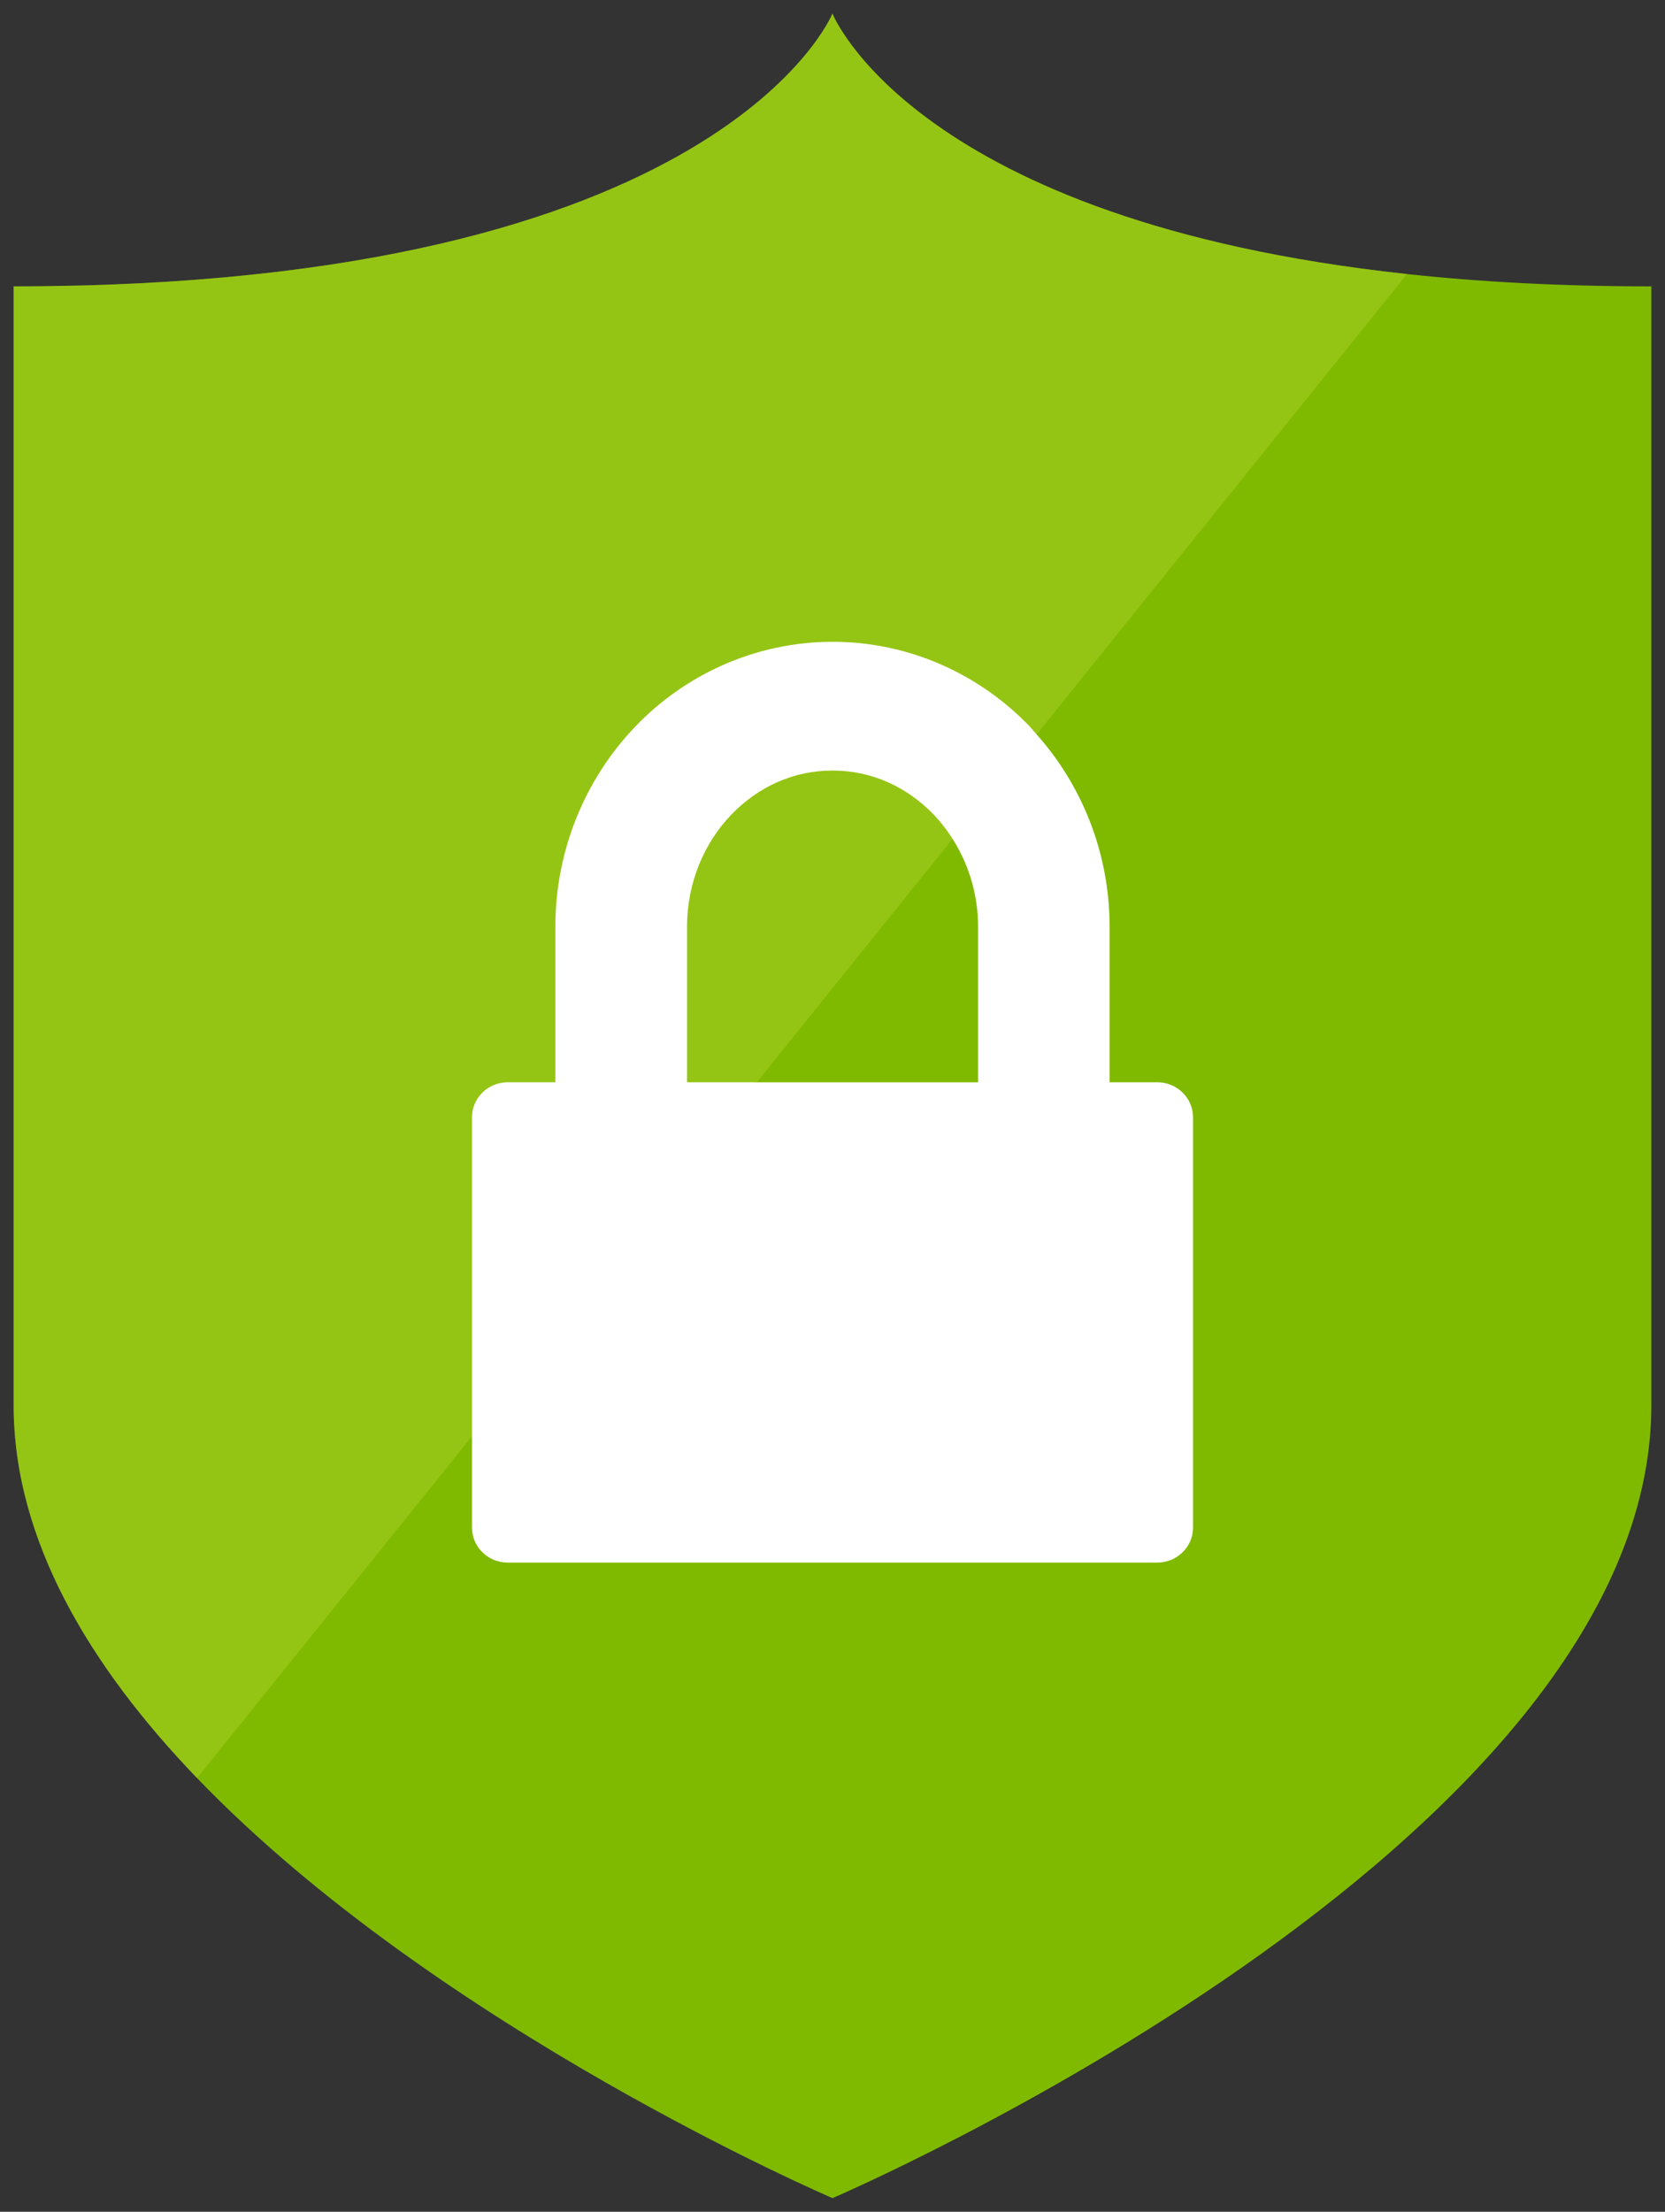
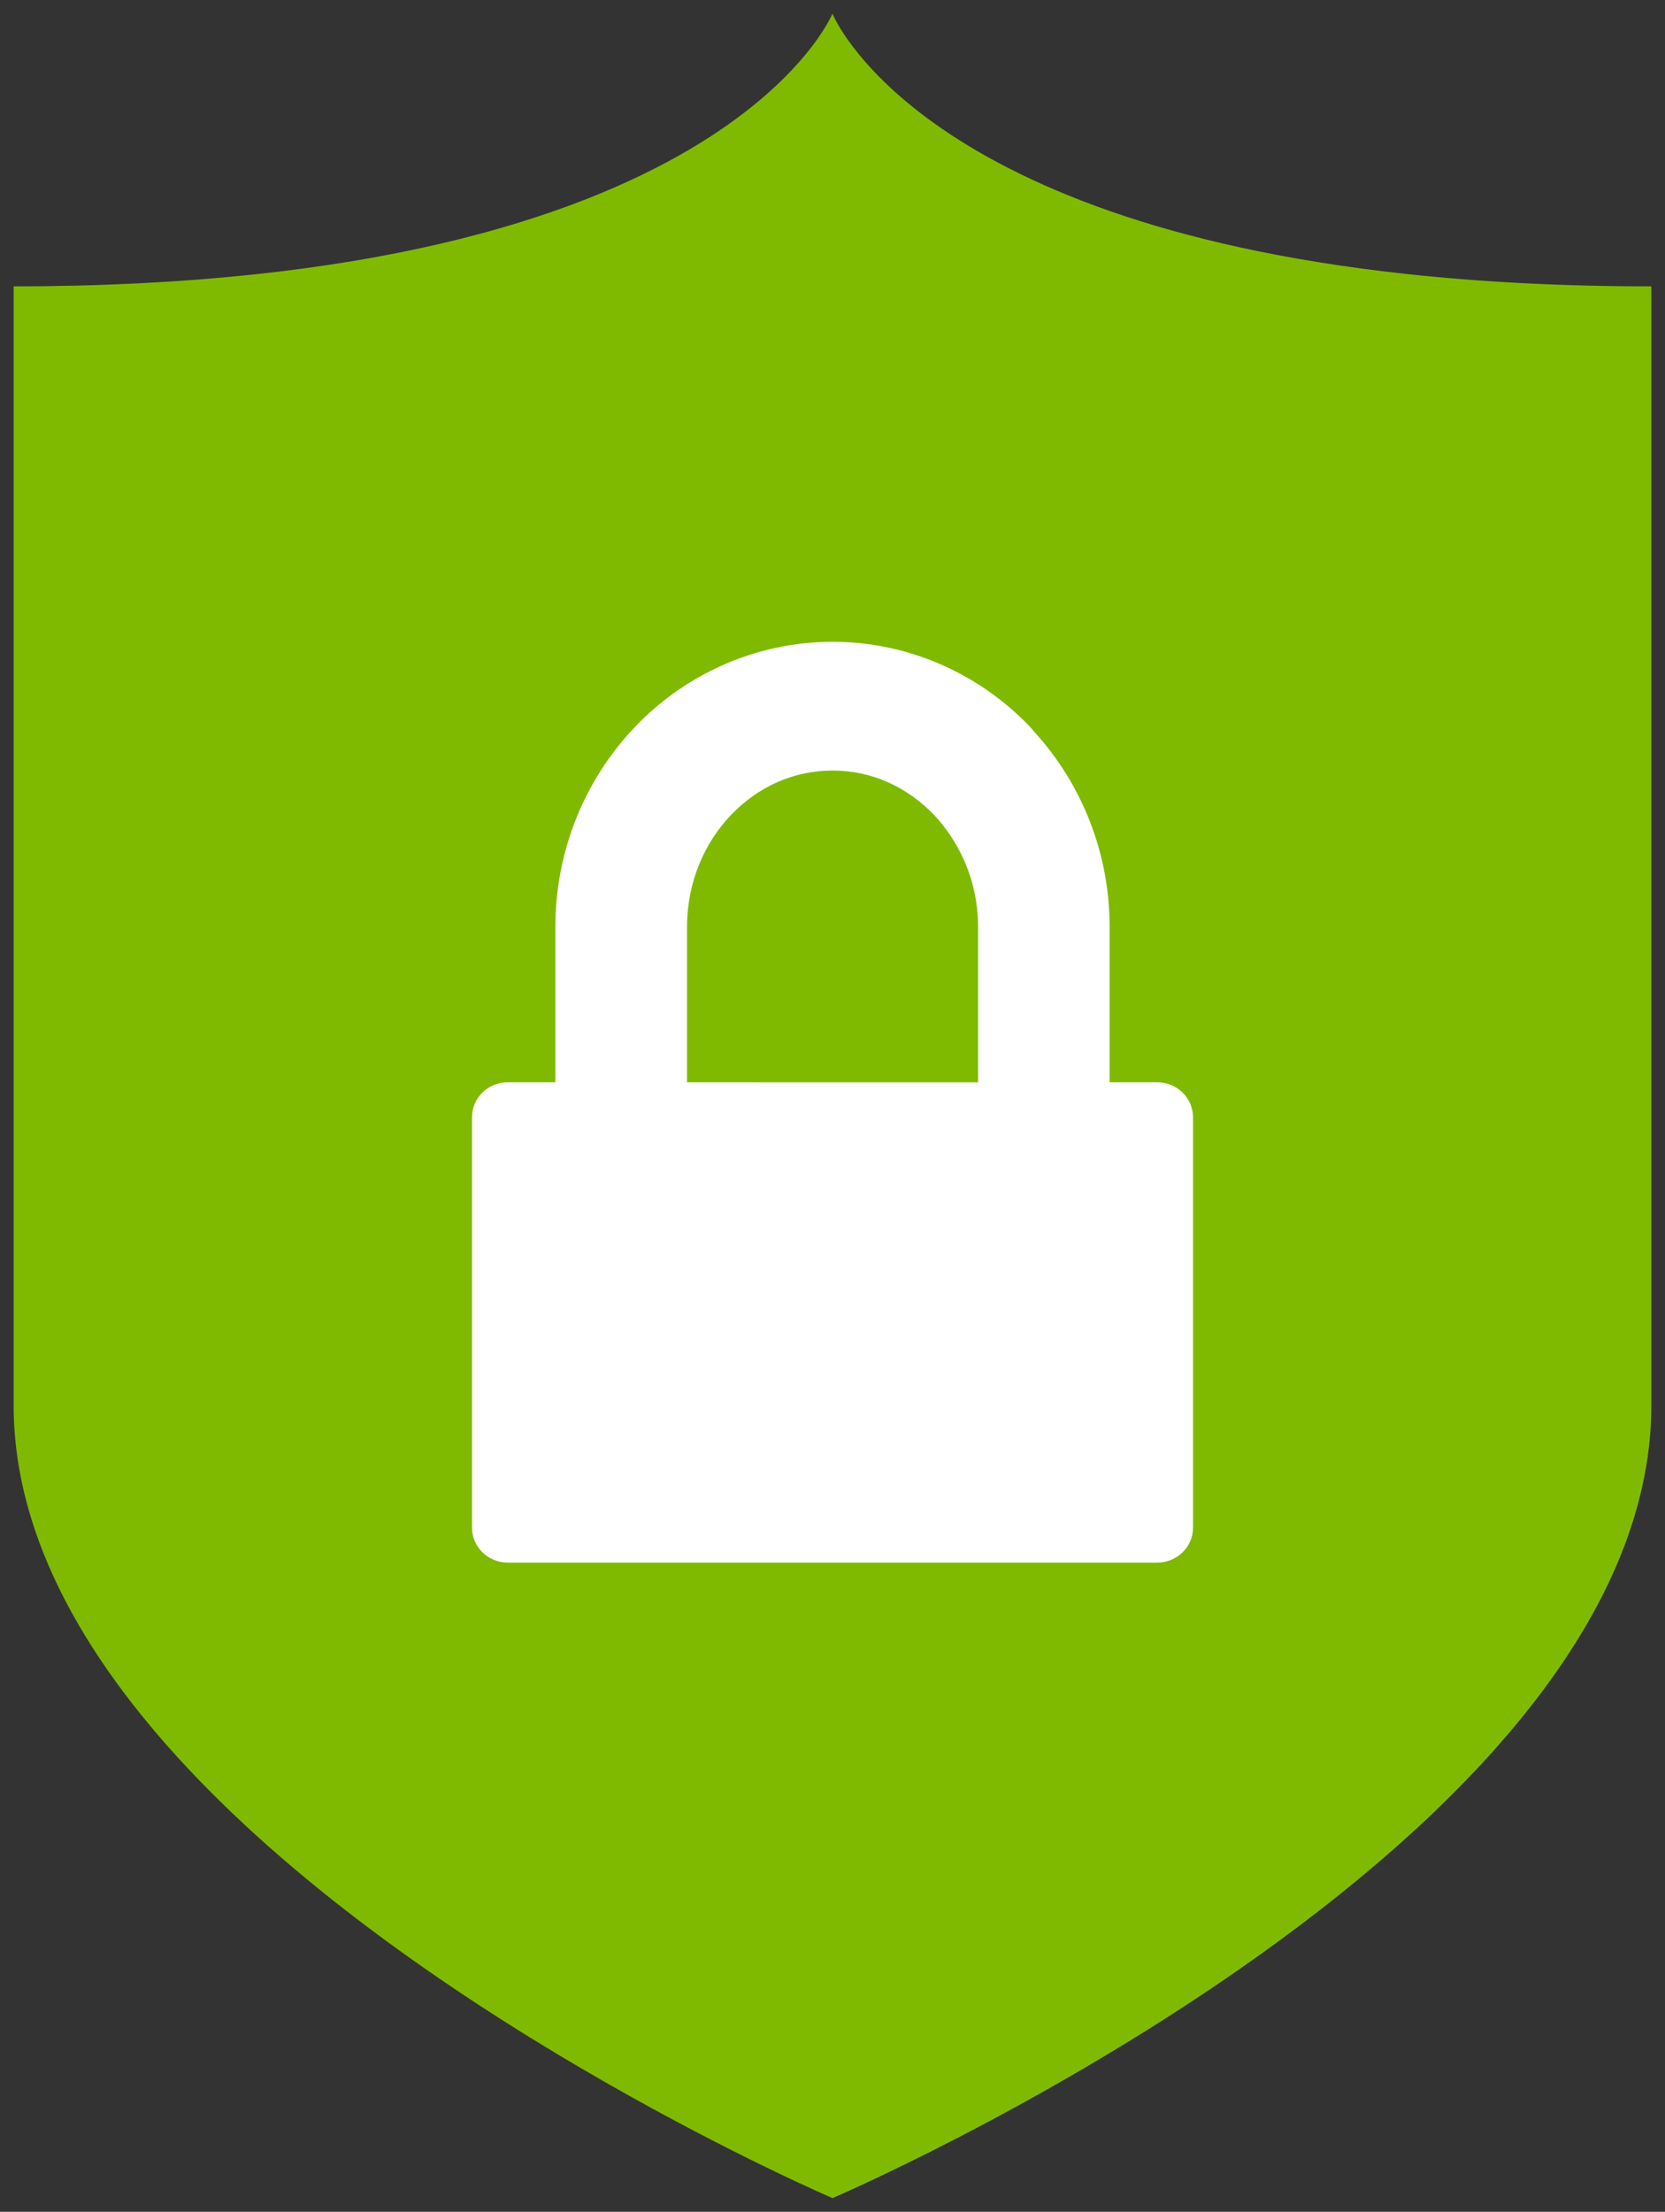
<svg xmlns="http://www.w3.org/2000/svg" xmlns:xlink="http://www.w3.org/1999/xlink" viewBox="0 0 61 81" fill="#fff" fill-rule="evenodd" stroke="#000" stroke-linecap="round" stroke-linejoin="round">
  <rect x="0" y="0" width="61" height="81" fill="#333333" stroke="none" />
  <use xlink:href="#A" x=".5" y=".5" />
  <symbol id="A">
    <g stroke="none">
      <path d="M51.048 9.536h0C33.015 7.592 29.998 0 29.998 0S25.94 9.987 0 9.987v40.977c0 4.955 2.817 9.595 6.718 13.651h0C15.561 73.811 30 80 30 80s30-12.846 30-29.038V9.987c-3.336 0-6.304-.165-8.952-.451z" fill="#7fba00" />
-       <path d="M37.42 26.468L51.048 9.536C33.015 7.592 29.998 0 29.998 0S25.94 9.987 0 9.987v40.977c0 4.955 2.817 9.595 6.718 13.651L16.792 52.1 37.42 26.468z" fill="#b8d432" opacity=".4" />
      <path d="M41.898 39.135h-1.745v-5.683c0-2.734-1.03-5.242-2.732-7.12h0l-.183-.213c-1.812-1.898-4.392-3.117-7.239-3.115s-5.422 1.218-7.234 3.115-2.919 4.497-2.919 7.331v5.685h-1.743c-.725 0-1.311.574-1.311 1.282v11.547.002 3.478c0 .707.588 1.282 1.311 1.282h23.795c.723 0 1.311-.574 1.311-1.282V40.418c0-.71-.588-1.283-1.311-1.283zm-6.566.002h-8.217l.002-.002h-2.447v-5.683c0-1.635.632-3.083 1.617-4.112.99-1.029 2.284-1.621 3.713-1.621s2.726.592 3.716 1.621c.234.245.444.517.637.806l-.001.002c.61.926.982 2.061.982 3.302v5.686z" />
    </g>
  </symbol>
</svg>